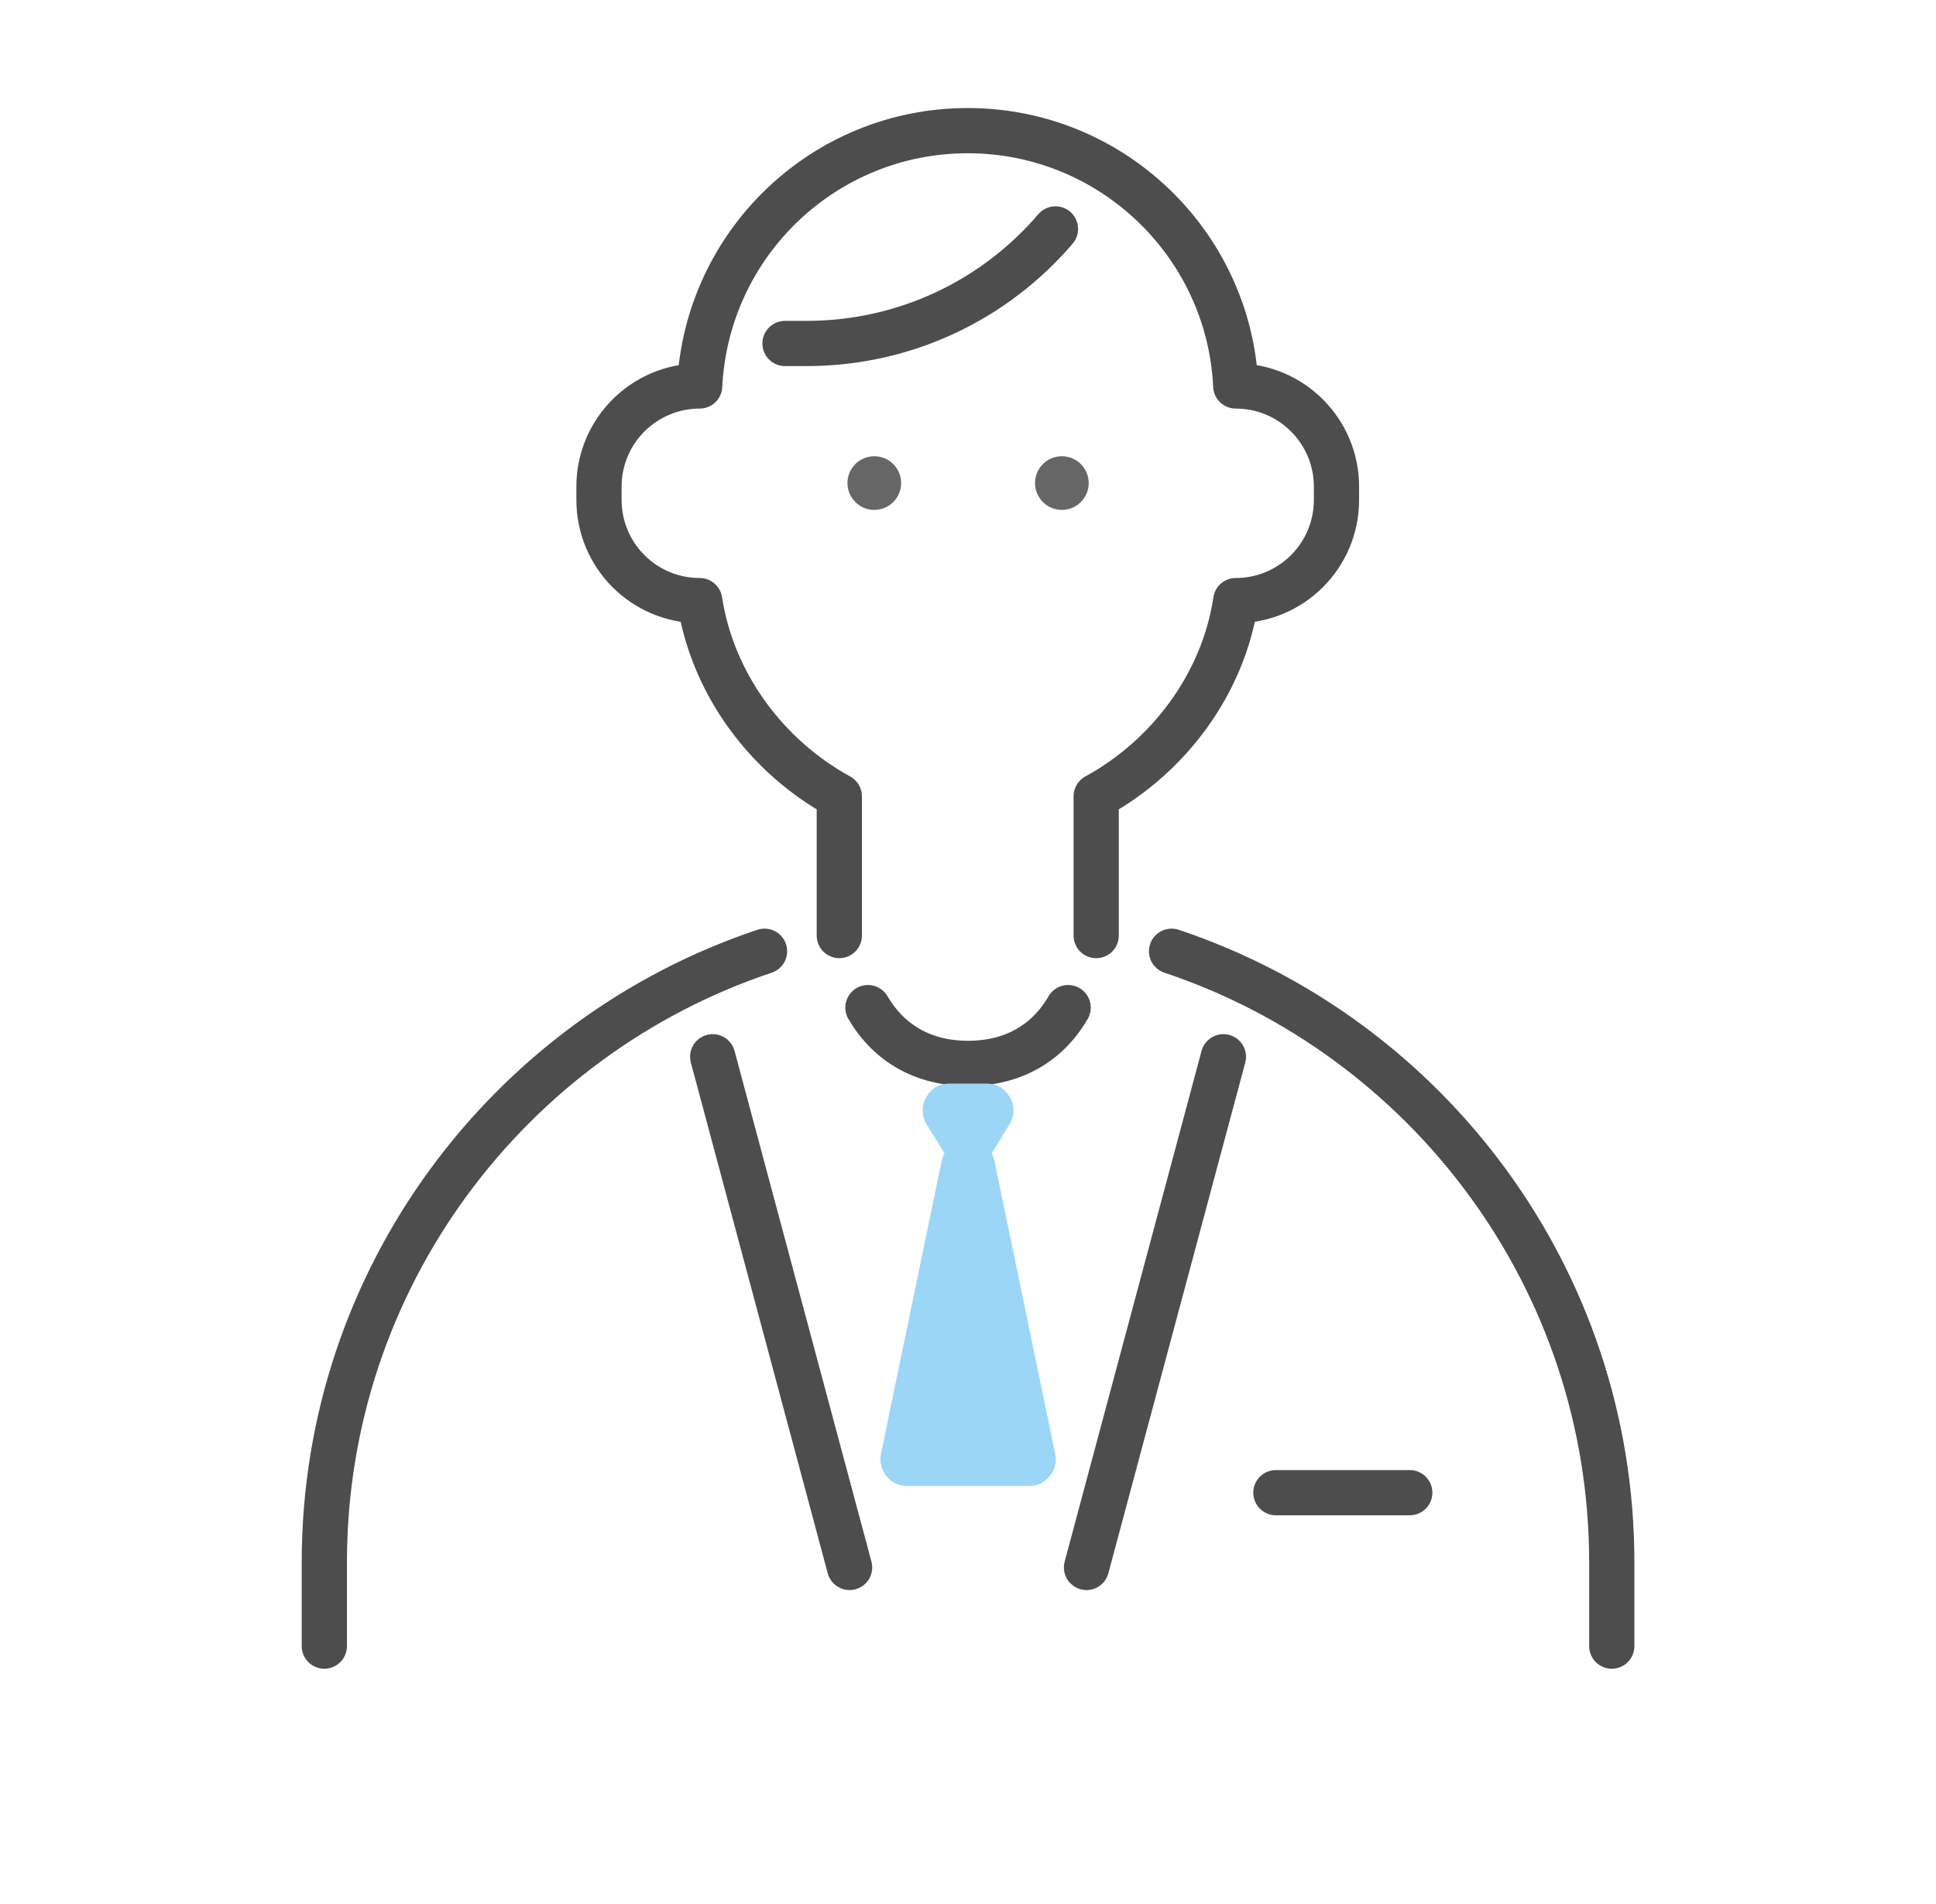
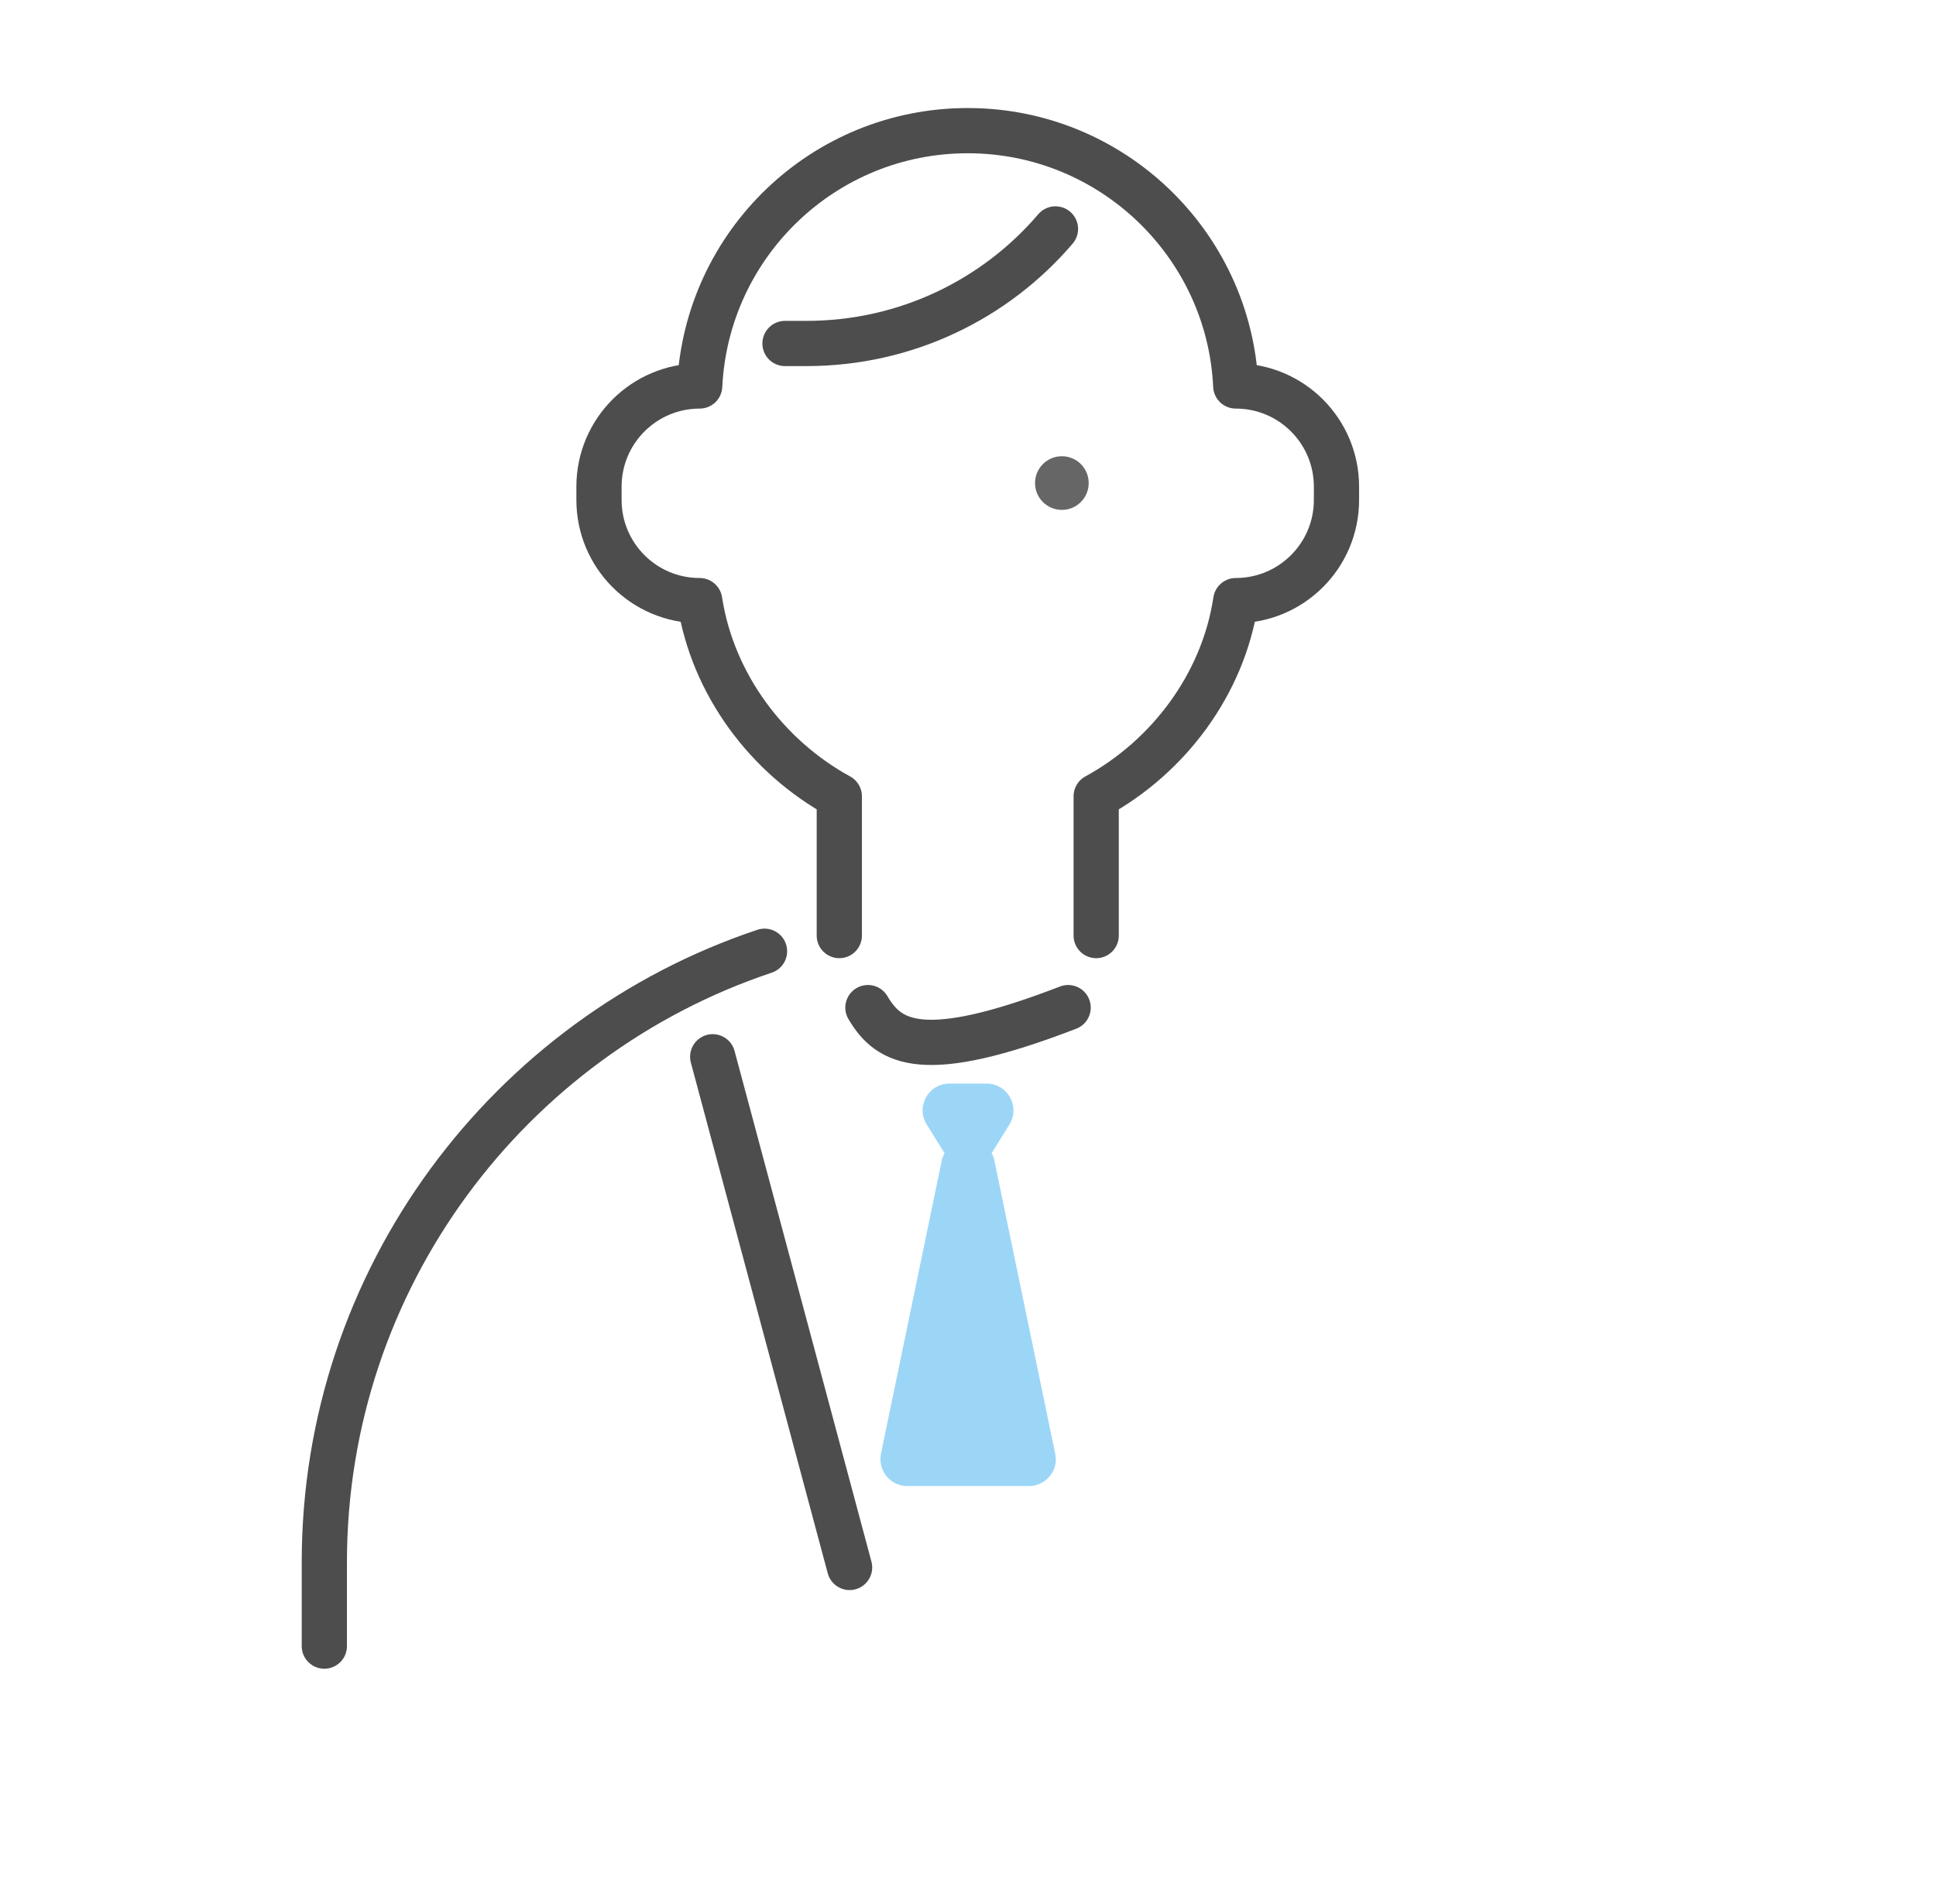
<svg xmlns="http://www.w3.org/2000/svg" width="61" height="60" viewBox="0 0 61 60" fill="none">
  <g clip-path="url(#clip0_1038_5853)">
    <path d="M10.219 51.873V49.232C10.219 40.283 16.042 32.664 24.089 29.976" stroke="#4D4D4D" stroke-width="1.425" stroke-linecap="round" stroke-linejoin="round" />
-     <path d="M50.784 51.873V49.232C50.784 40.283 44.961 32.664 36.914 29.976" stroke="#4D4D4D" stroke-width="1.425" stroke-linecap="round" stroke-linejoin="round" />
-     <path d="M27.548 16.068C28.015 16.068 28.393 15.689 28.393 15.223C28.393 14.755 28.015 14.377 27.548 14.377C27.081 14.377 26.702 14.755 26.702 15.223C26.702 15.689 27.081 16.068 27.548 16.068Z" fill="#666666" />
    <path d="M33.458 16.068C33.925 16.068 34.303 15.689 34.303 15.223C34.303 14.755 33.925 14.377 33.458 14.377C32.991 14.377 32.612 14.755 32.612 15.223C32.612 15.689 32.991 16.068 33.458 16.068Z" fill="#666666" />
    <path d="M22.456 33.301L26.769 49.394" stroke="#4D4D4D" stroke-width="1.425" stroke-linecap="round" stroke-linejoin="round" />
-     <path d="M38.547 33.301L34.234 49.394" stroke="#4D4D4D" stroke-width="1.425" stroke-linecap="round" stroke-linejoin="round" />
    <path d="M34.539 29.482V25.093C36.8 23.858 38.538 21.578 38.937 18.927C40.685 18.927 42.11 17.512 42.11 15.754V15.336C42.11 13.588 40.695 12.163 38.937 12.163C38.728 7.689 35.023 4.117 30.492 4.117C25.96 4.117 22.265 7.679 22.046 12.163C20.298 12.163 18.873 13.579 18.873 15.336V15.754C18.873 17.503 20.289 18.927 22.046 18.927C22.455 21.578 24.184 23.858 26.445 25.093V29.482" stroke="#4D4D4D" stroke-width="1.425" stroke-linecap="round" stroke-linejoin="round" />
-     <path d="M33.655 31.752C32.999 32.883 31.907 33.51 30.501 33.51C29.095 33.51 28.012 32.883 27.347 31.752" stroke="#4D4D4D" stroke-width="1.425" stroke-linecap="round" stroke-linejoin="round" />
-     <path d="M40.201 47.038H44.419" stroke="#4D4D4D" stroke-width="1.425" stroke-linecap="round" stroke-linejoin="round" />
+     <path d="M33.655 31.752C29.095 33.51 28.012 32.883 27.347 31.752" stroke="#4D4D4D" stroke-width="1.425" stroke-linecap="round" stroke-linejoin="round" />
    <path d="M33.256 7.214C31.365 9.427 28.553 10.824 25.409 10.824H24.734" stroke="#4D4D4D" stroke-width="1.425" stroke-linecap="round" stroke-linejoin="round" />
    <path d="M31.329 36.559C31.31 36.474 31.282 36.407 31.244 36.341L31.804 35.438C32.156 34.878 31.747 34.147 31.091 34.147H29.913C29.248 34.147 28.849 34.878 29.201 35.438L29.762 36.341C29.724 36.407 29.695 36.474 29.676 36.559L27.757 45.812C27.652 46.335 28.051 46.829 28.583 46.829H32.422C32.953 46.829 33.362 46.335 33.248 45.812L31.329 36.559Z" fill="#9CD6F7" />
  </g>
  <defs>
    <clipPath id="clip0_1038_5853">
      <rect width="60" height="60" fill="white" transform="translate(0.5)" />
    </clipPath>
  </defs>
</svg>